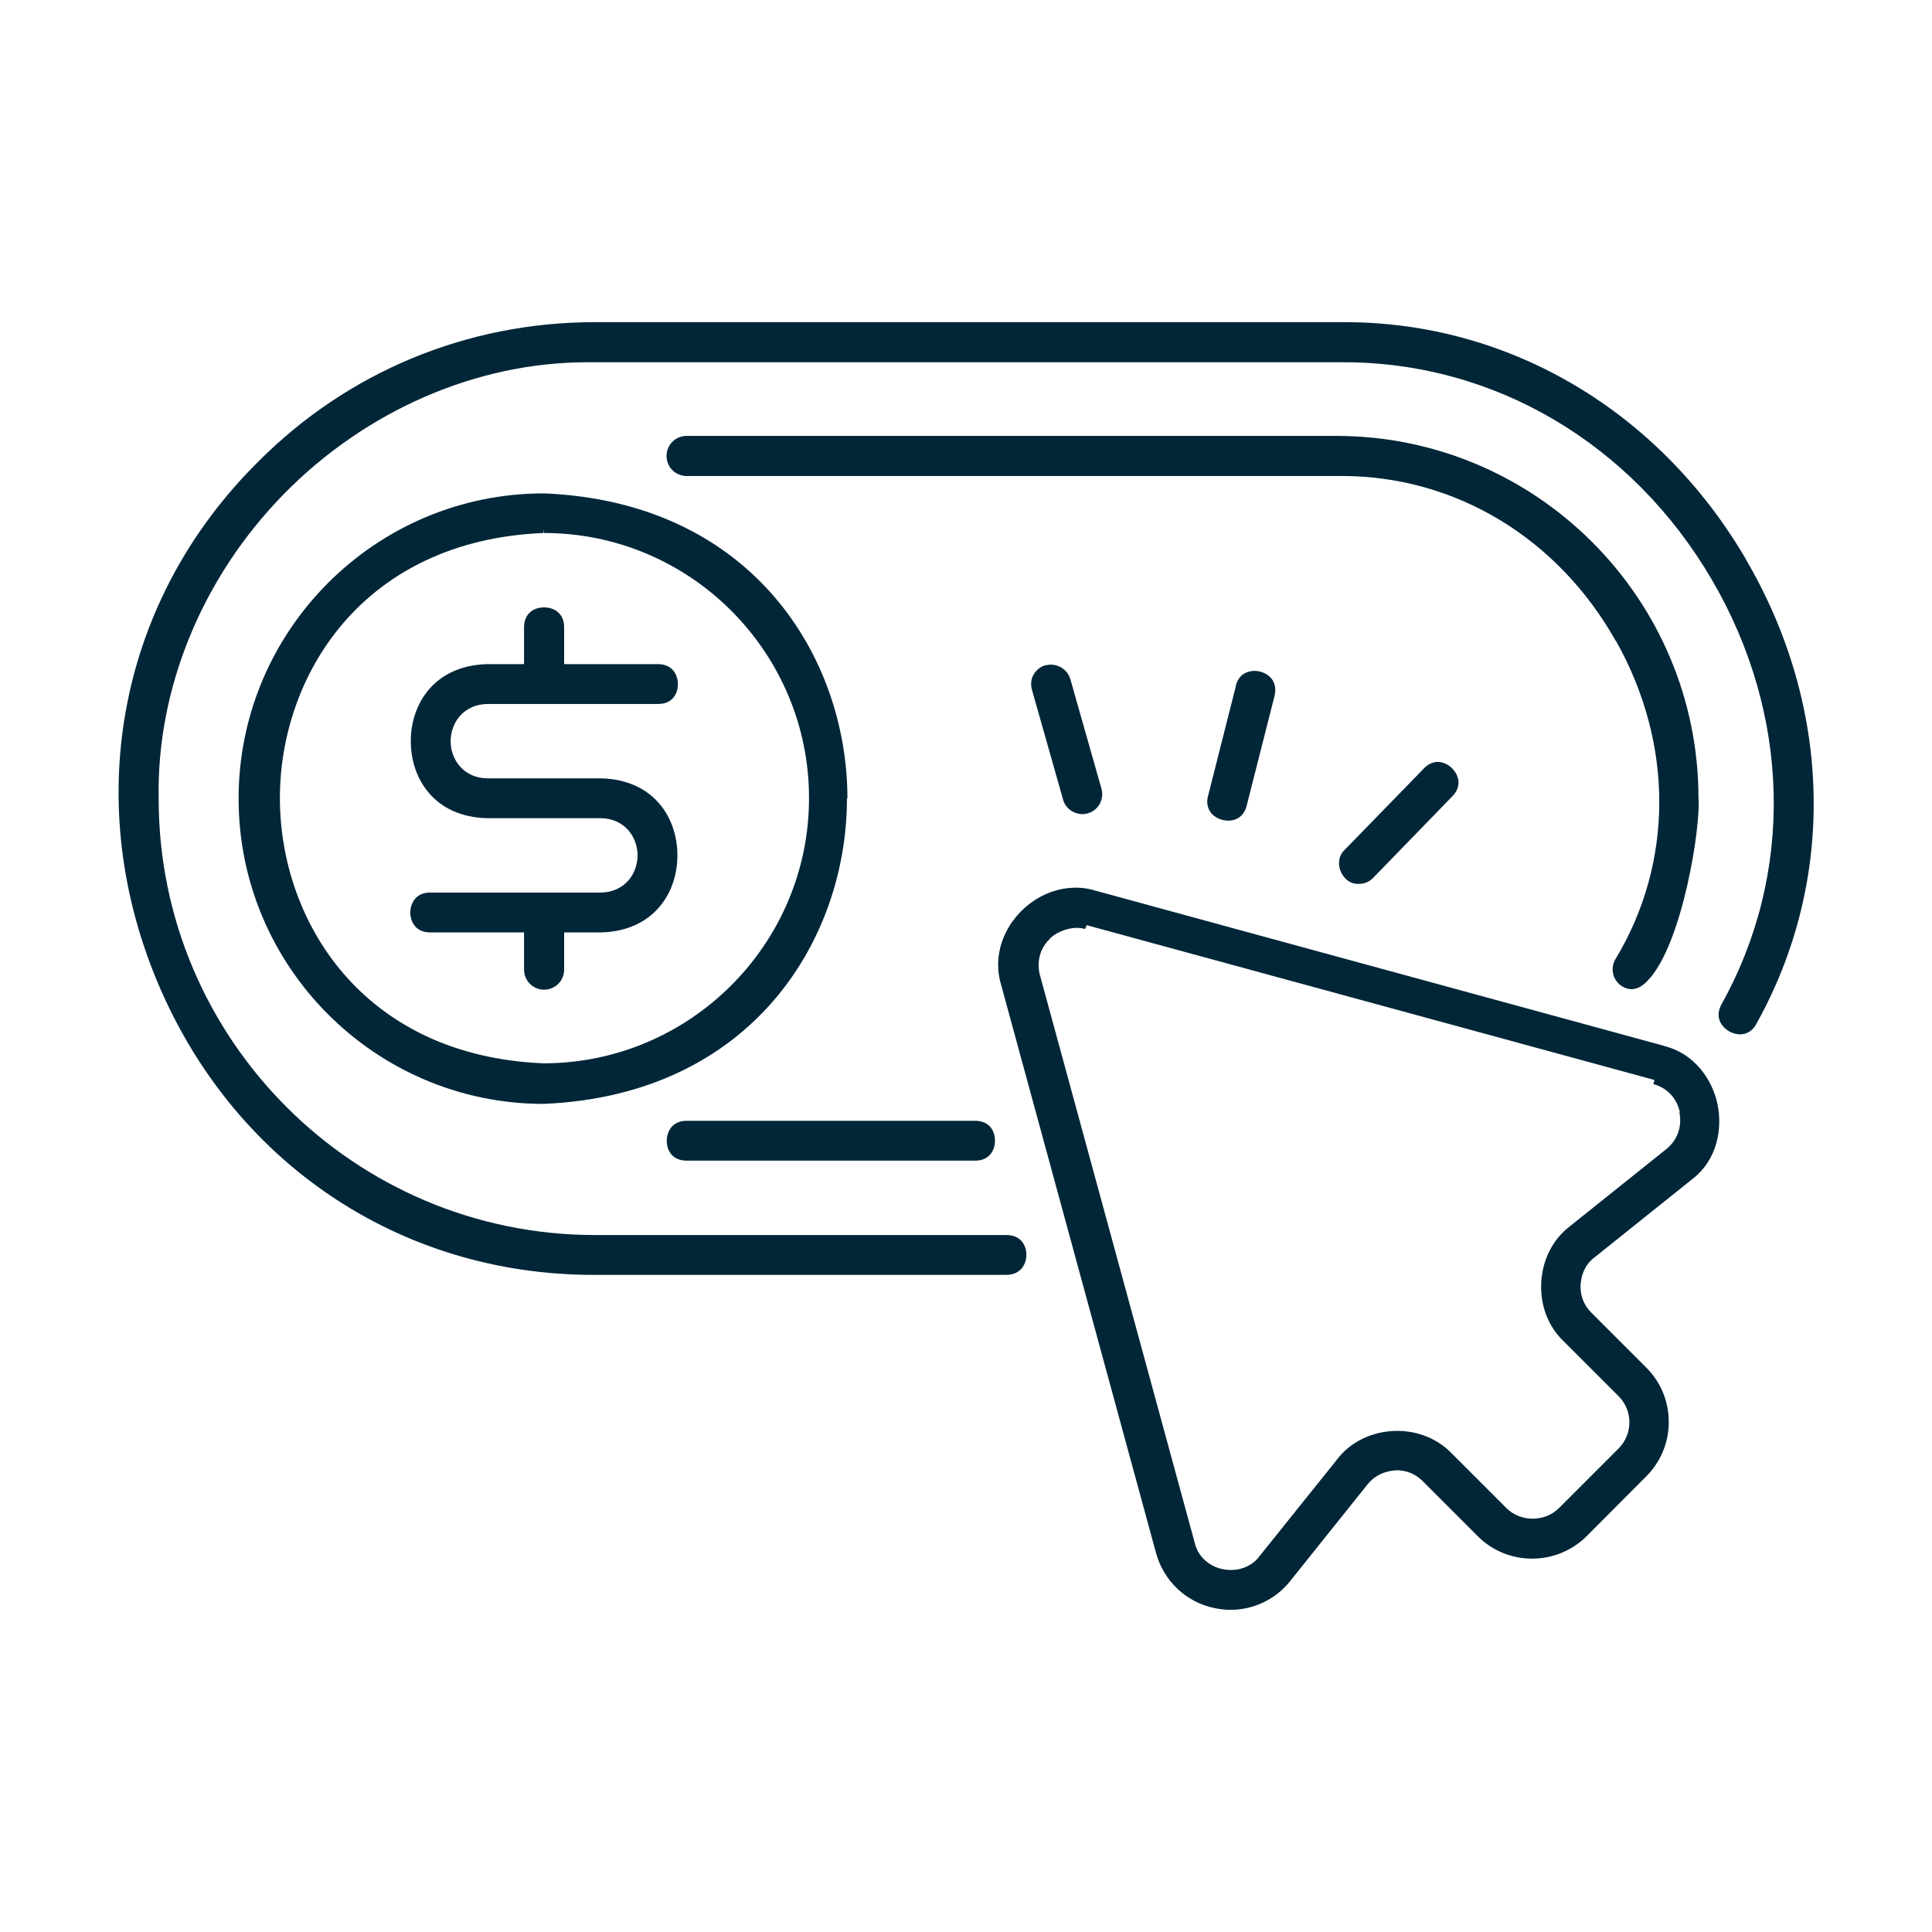
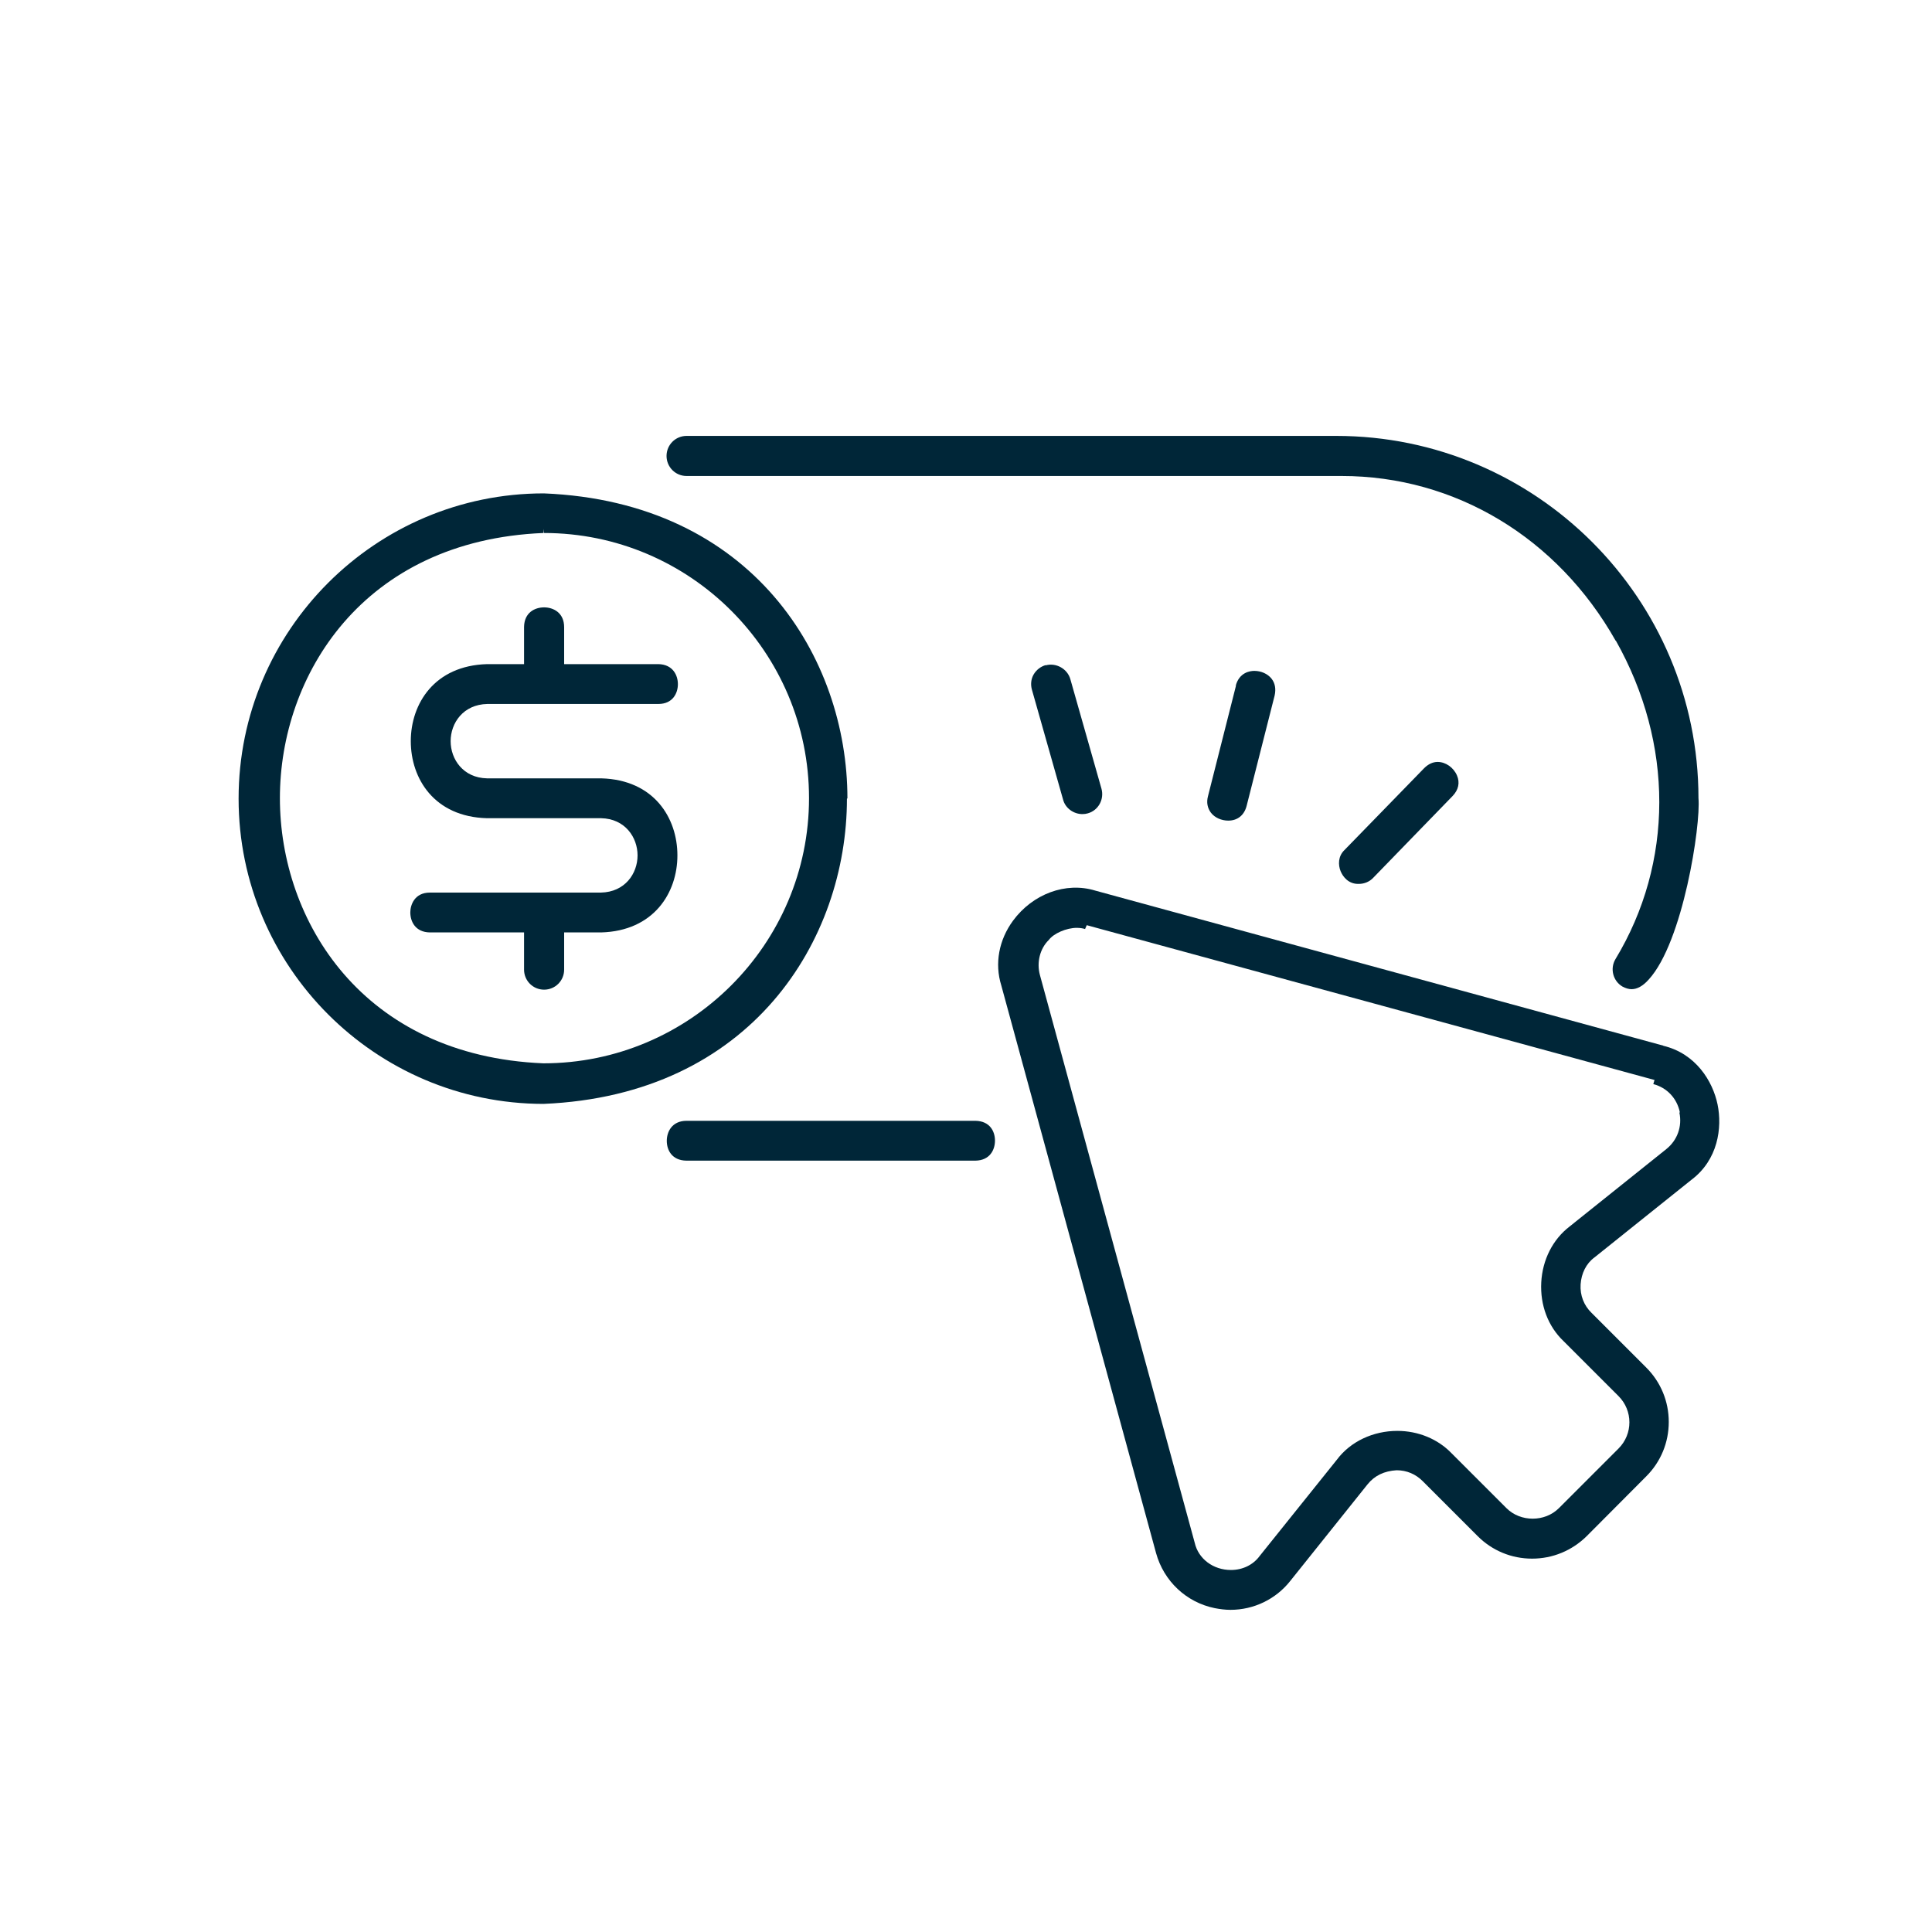
<svg xmlns="http://www.w3.org/2000/svg" id="Layer_2" data-name="Layer 2" viewBox="0 0 80 80">
  <defs>
    <style>
      .cls-1 {
        fill: #002638;
      }
    </style>
  </defs>
  <path class="cls-1" d="M24.88,36.96h-7.08c-.64,0-.81.52-.81.82,0,.38.21.82.81.83h3.9v1.54c0,.46.37.83.83.83s.83-.37.83-.83v-1.54h1.53c2.18-.06,3.16-1.64,3.16-3.19s-.97-3.13-3.15-3.19h-4.73c-.99-.02-1.51-.79-1.51-1.54s.52-1.52,1.52-1.54h7.08c.6,0,.81-.45.81-.82s-.21-.82-.81-.83h-3.9v-1.53c0-.6-.45-.82-.83-.82s-.82.21-.83.81v1.54h-1.53c-2.18.06-3.16,1.64-3.16,3.19s.97,3.13,3.15,3.19h4.73c.99.02,1.51.79,1.51,1.54s-.52,1.52-1.52,1.54Z" />
  <path class="cls-1" d="M35.09,33.06c0-5.83-3.93-12.28-12.57-12.63-6.97,0-12.64,5.67-12.64,12.64,0,6.96,5.66,12.63,12.62,12.64h0c8.64-.36,12.57-6.81,12.57-12.64ZM22.5,21.9l.02.17c6.06,0,10.98,4.93,10.98,10.98s-4.94,10.98-11,10.98c-7.5-.31-10.91-5.91-10.91-10.98,0-5.07,3.42-10.67,10.91-10.98v-.17Z" />
  <path class="cls-1" d="M68.88,43.3l-23.52-6.42c-1.23-.38-2.6.14-3.41,1.24-.59.8-.77,1.78-.49,2.68l6.41,23.51c.32,1.16,1.25,2.04,2.43,2.28.21.04.43.07.65.07.97,0,1.88-.44,2.48-1.2l3.2-4c.29-.36.69-.55,1.2-.58.42,0,.79.16,1.08.45l2.28,2.28c.6.6,1.4.93,2.25.93s1.65-.33,2.26-.93l2.47-2.48c.6-.6.93-1.4.93-2.25s-.33-1.65-.93-2.25l-2.27-2.27c-.31-.3-.48-.72-.45-1.18.03-.45.23-.86.57-1.11l4.01-3.21c1.11-.83,1.29-2.16,1.09-3.13-.2-.96-.9-2.11-2.26-2.43ZM69.54,46.07c.12.57-.08,1.14-.54,1.51l-4.01,3.21c-.69.53-1.12,1.37-1.17,2.31-.05.94.28,1.82.92,2.43l2.28,2.28c.6.6.6,1.57,0,2.17l-2.47,2.47c-.58.58-1.59.58-2.17,0l-2.28-2.28c-.56-.58-1.37-.92-2.24-.92-1,0-1.94.44-2.5,1.19l-3.2,3.99c-.27.37-.71.58-1.19.58-.73,0-1.35-.46-1.5-1.13l-6.41-23.51c-.14-.52,0-1.09.37-1.45.2-.27.73-.5,1.16-.5.15,0,.29.03.34.05l.07-.16s0,0,0,0l23.51,6.41h0s-.05.17-.05.17c.57.15.98.59,1.1,1.17Z" />
  <path class="cls-1" d="M51.18,28.39l-1.16,4.58c-.07.26-.02.49.12.68.16.21.44.33.72.33.38,0,.66-.22.76-.61l1.16-4.57c.06-.27.02-.51-.13-.7-.16-.2-.43-.32-.71-.32-.18,0-.62.06-.77.61Z" />
  <path class="cls-1" d="M43.3,27.54c-.21.06-.39.2-.5.39-.11.19-.13.42-.07.63l1.29,4.55c.09.35.43.6.8.6.08,0,.15-.01.22-.03.44-.12.69-.58.57-1.02l-1.29-4.54c-.12-.42-.58-.69-1.02-.57Z" />
  <path class="cls-1" d="M59.53,31.55c-.2,0-.39.09-.56.26l-3.3,3.39c-.27.26-.26.62-.16.87.1.25.34.53.72.53h.04c.22,0,.44-.09.59-.25l3.29-3.39c.24-.25.31-.55.18-.85-.14-.33-.47-.56-.8-.56Z" />
-   <path class="cls-1" d="M72.28,23.13c-3.6-6.13-9.8-9.79-16.6-9.79h-31.05c-5.28,0-10.23,2.05-13.94,5.78-5.71,5.65-7.33,13.85-4.23,21.4,3.11,7.57,10.05,12.27,18.12,12.27h17.1c.6-.01.82-.46.82-.83s-.21-.81-.81-.82h-17.05c-9.96,0-18.07-8.1-18.07-18.06-.09-4.57,1.8-9.17,5.19-12.63,3.4-3.46,7.98-5.45,12.56-5.45h31.32c6.24,0,11.93,3.36,15.23,8.98,3.29,5.61,3.44,12.2.4,17.63-.18.35-.1.62,0,.78.16.26.47.44.78.44.2,0,.49-.08.68-.44,3.31-5.93,3.15-13.12-.45-19.25Z" />
  <path class="cls-1" d="M66.91,26.53c2.4,4.26,2.4,9.19-.02,13.19-.23.39-.1.9.29,1.13.13.07.26.11.38.11.23,0,.47-.13.71-.4,1.42-1.55,2.16-6.39,2.06-7.51,0-8.27-6.73-15-15-15h-26.9c-.46,0-.83.37-.83.83s.37.83.83.83h27.13c4.69,0,8.93,2.55,11.34,6.82Z" />
  <path class="cls-1" d="M28.43,48.06h11.96c.6-.01.81-.45.81-.83s-.21-.81-.81-.82h-11.96c-.6,0-.82.45-.82.83s.21.81.81.82Z" />
</svg>